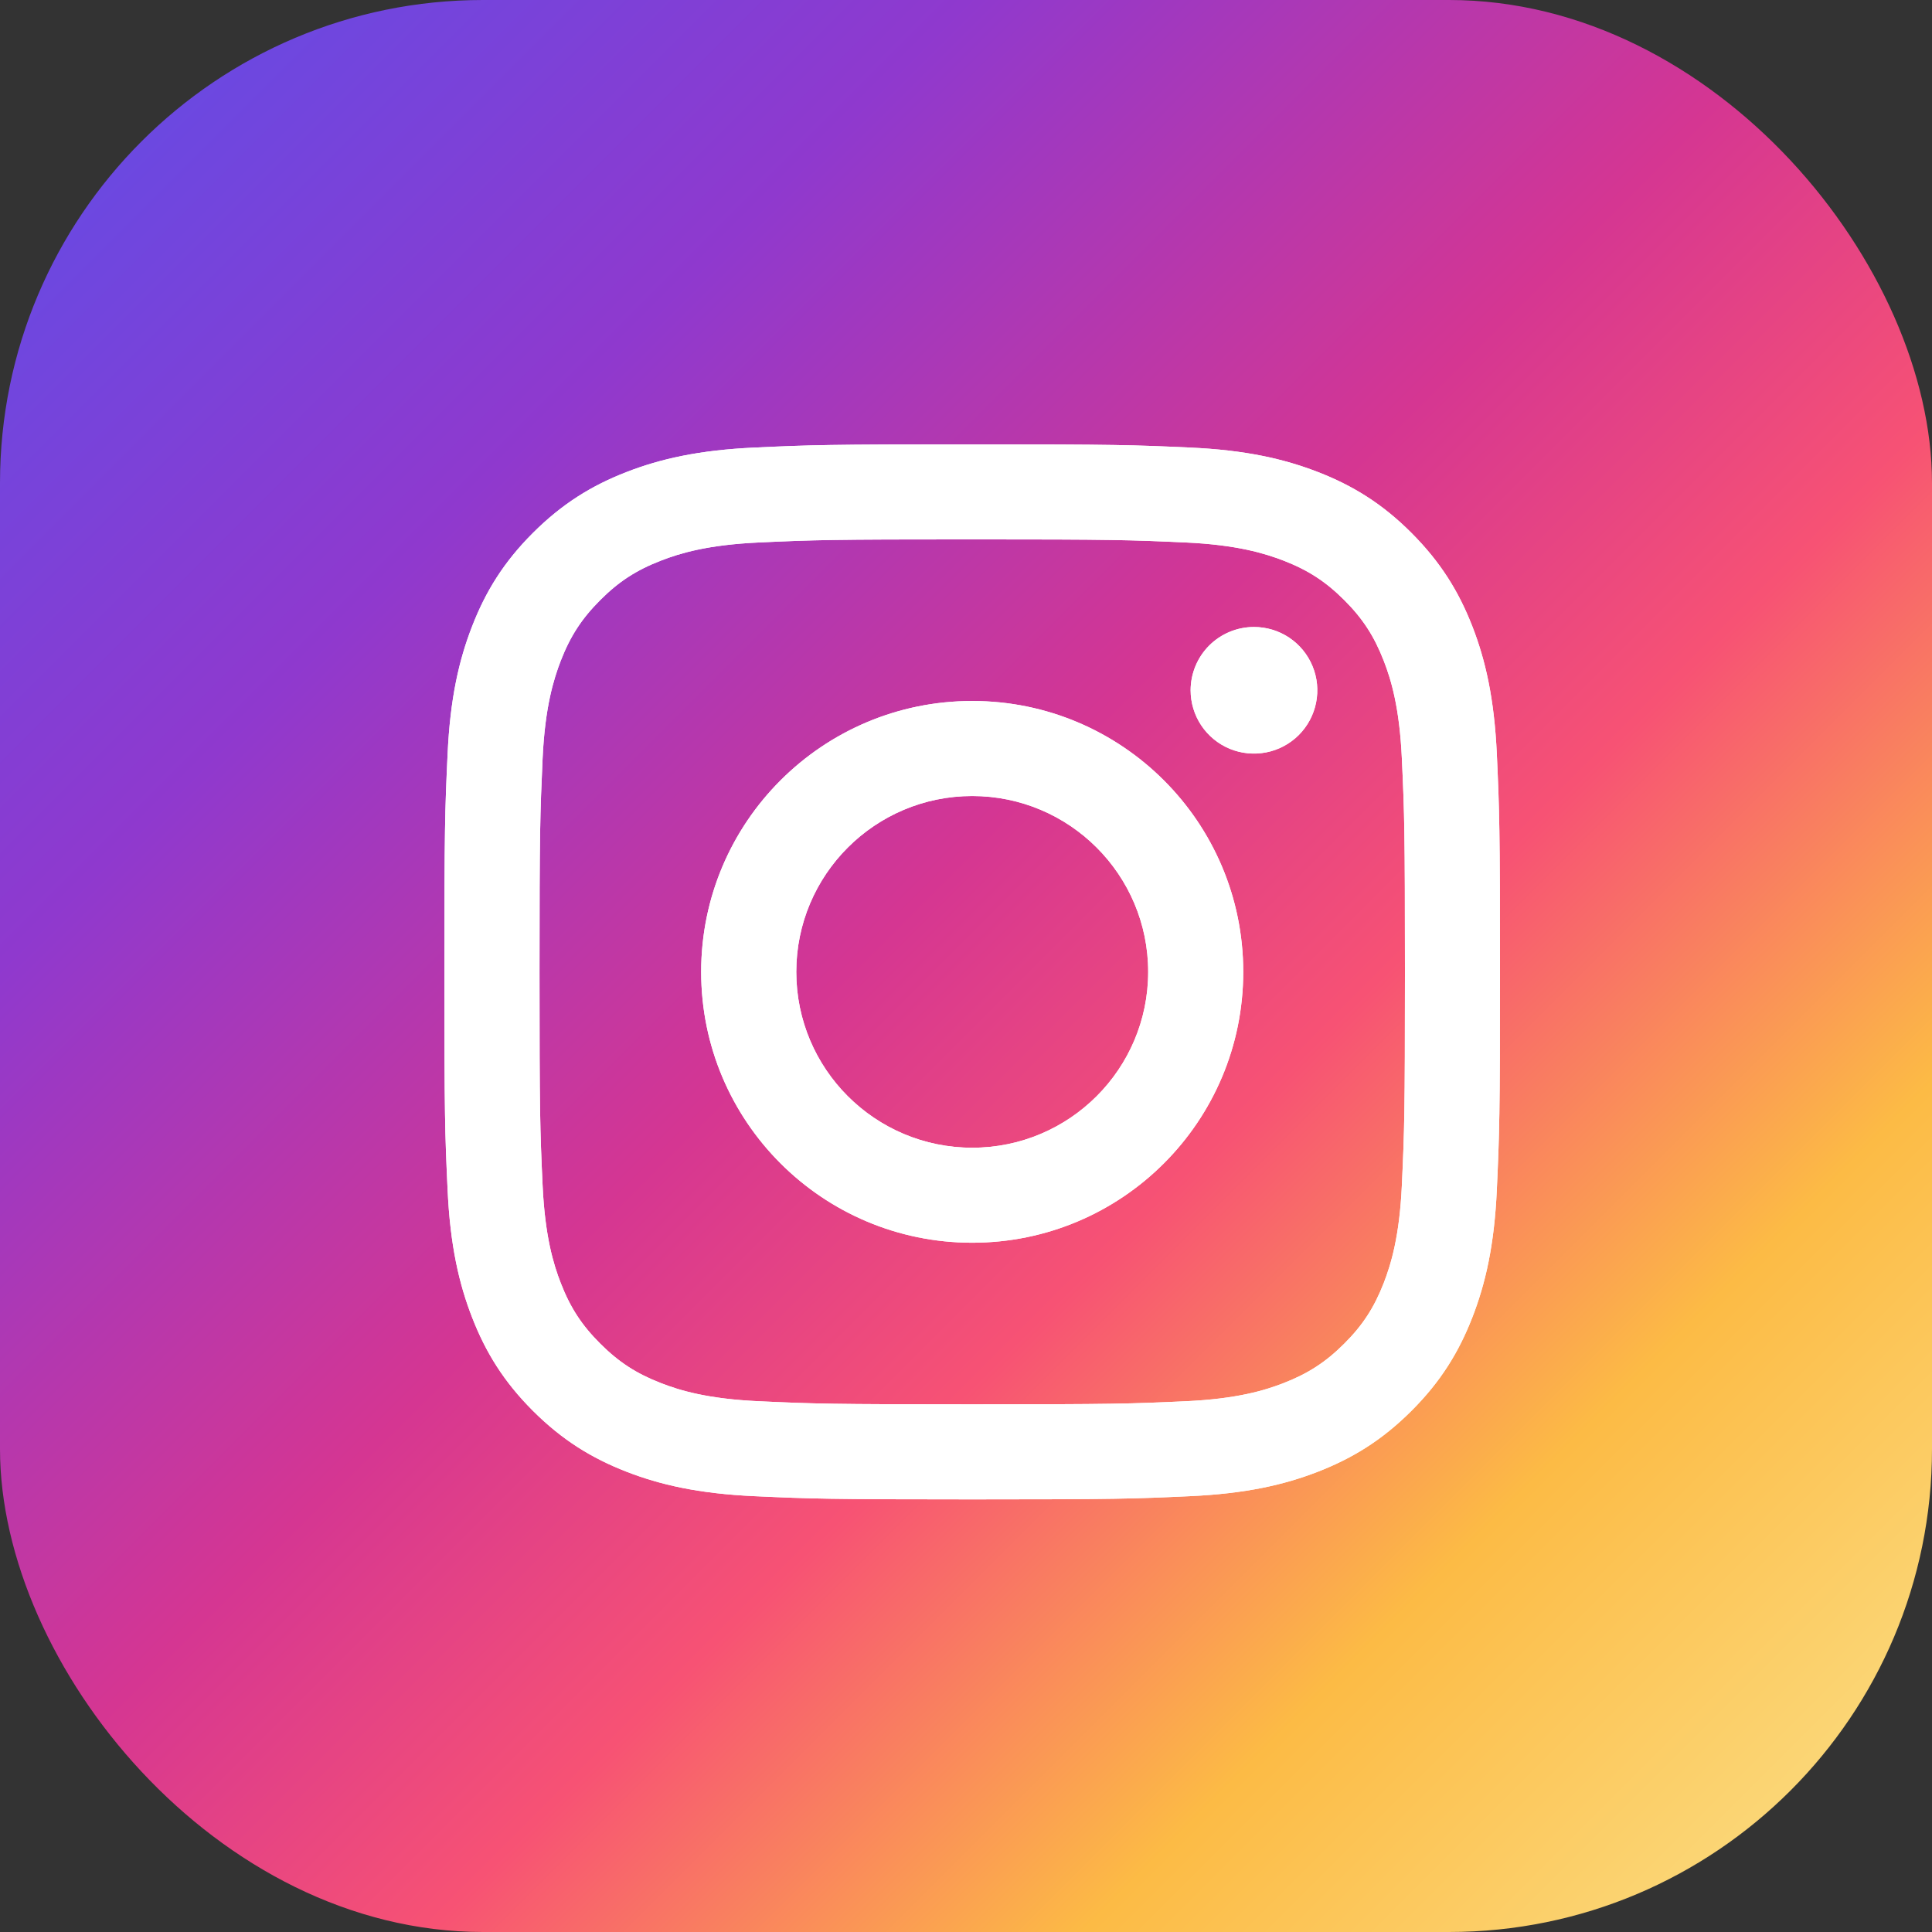
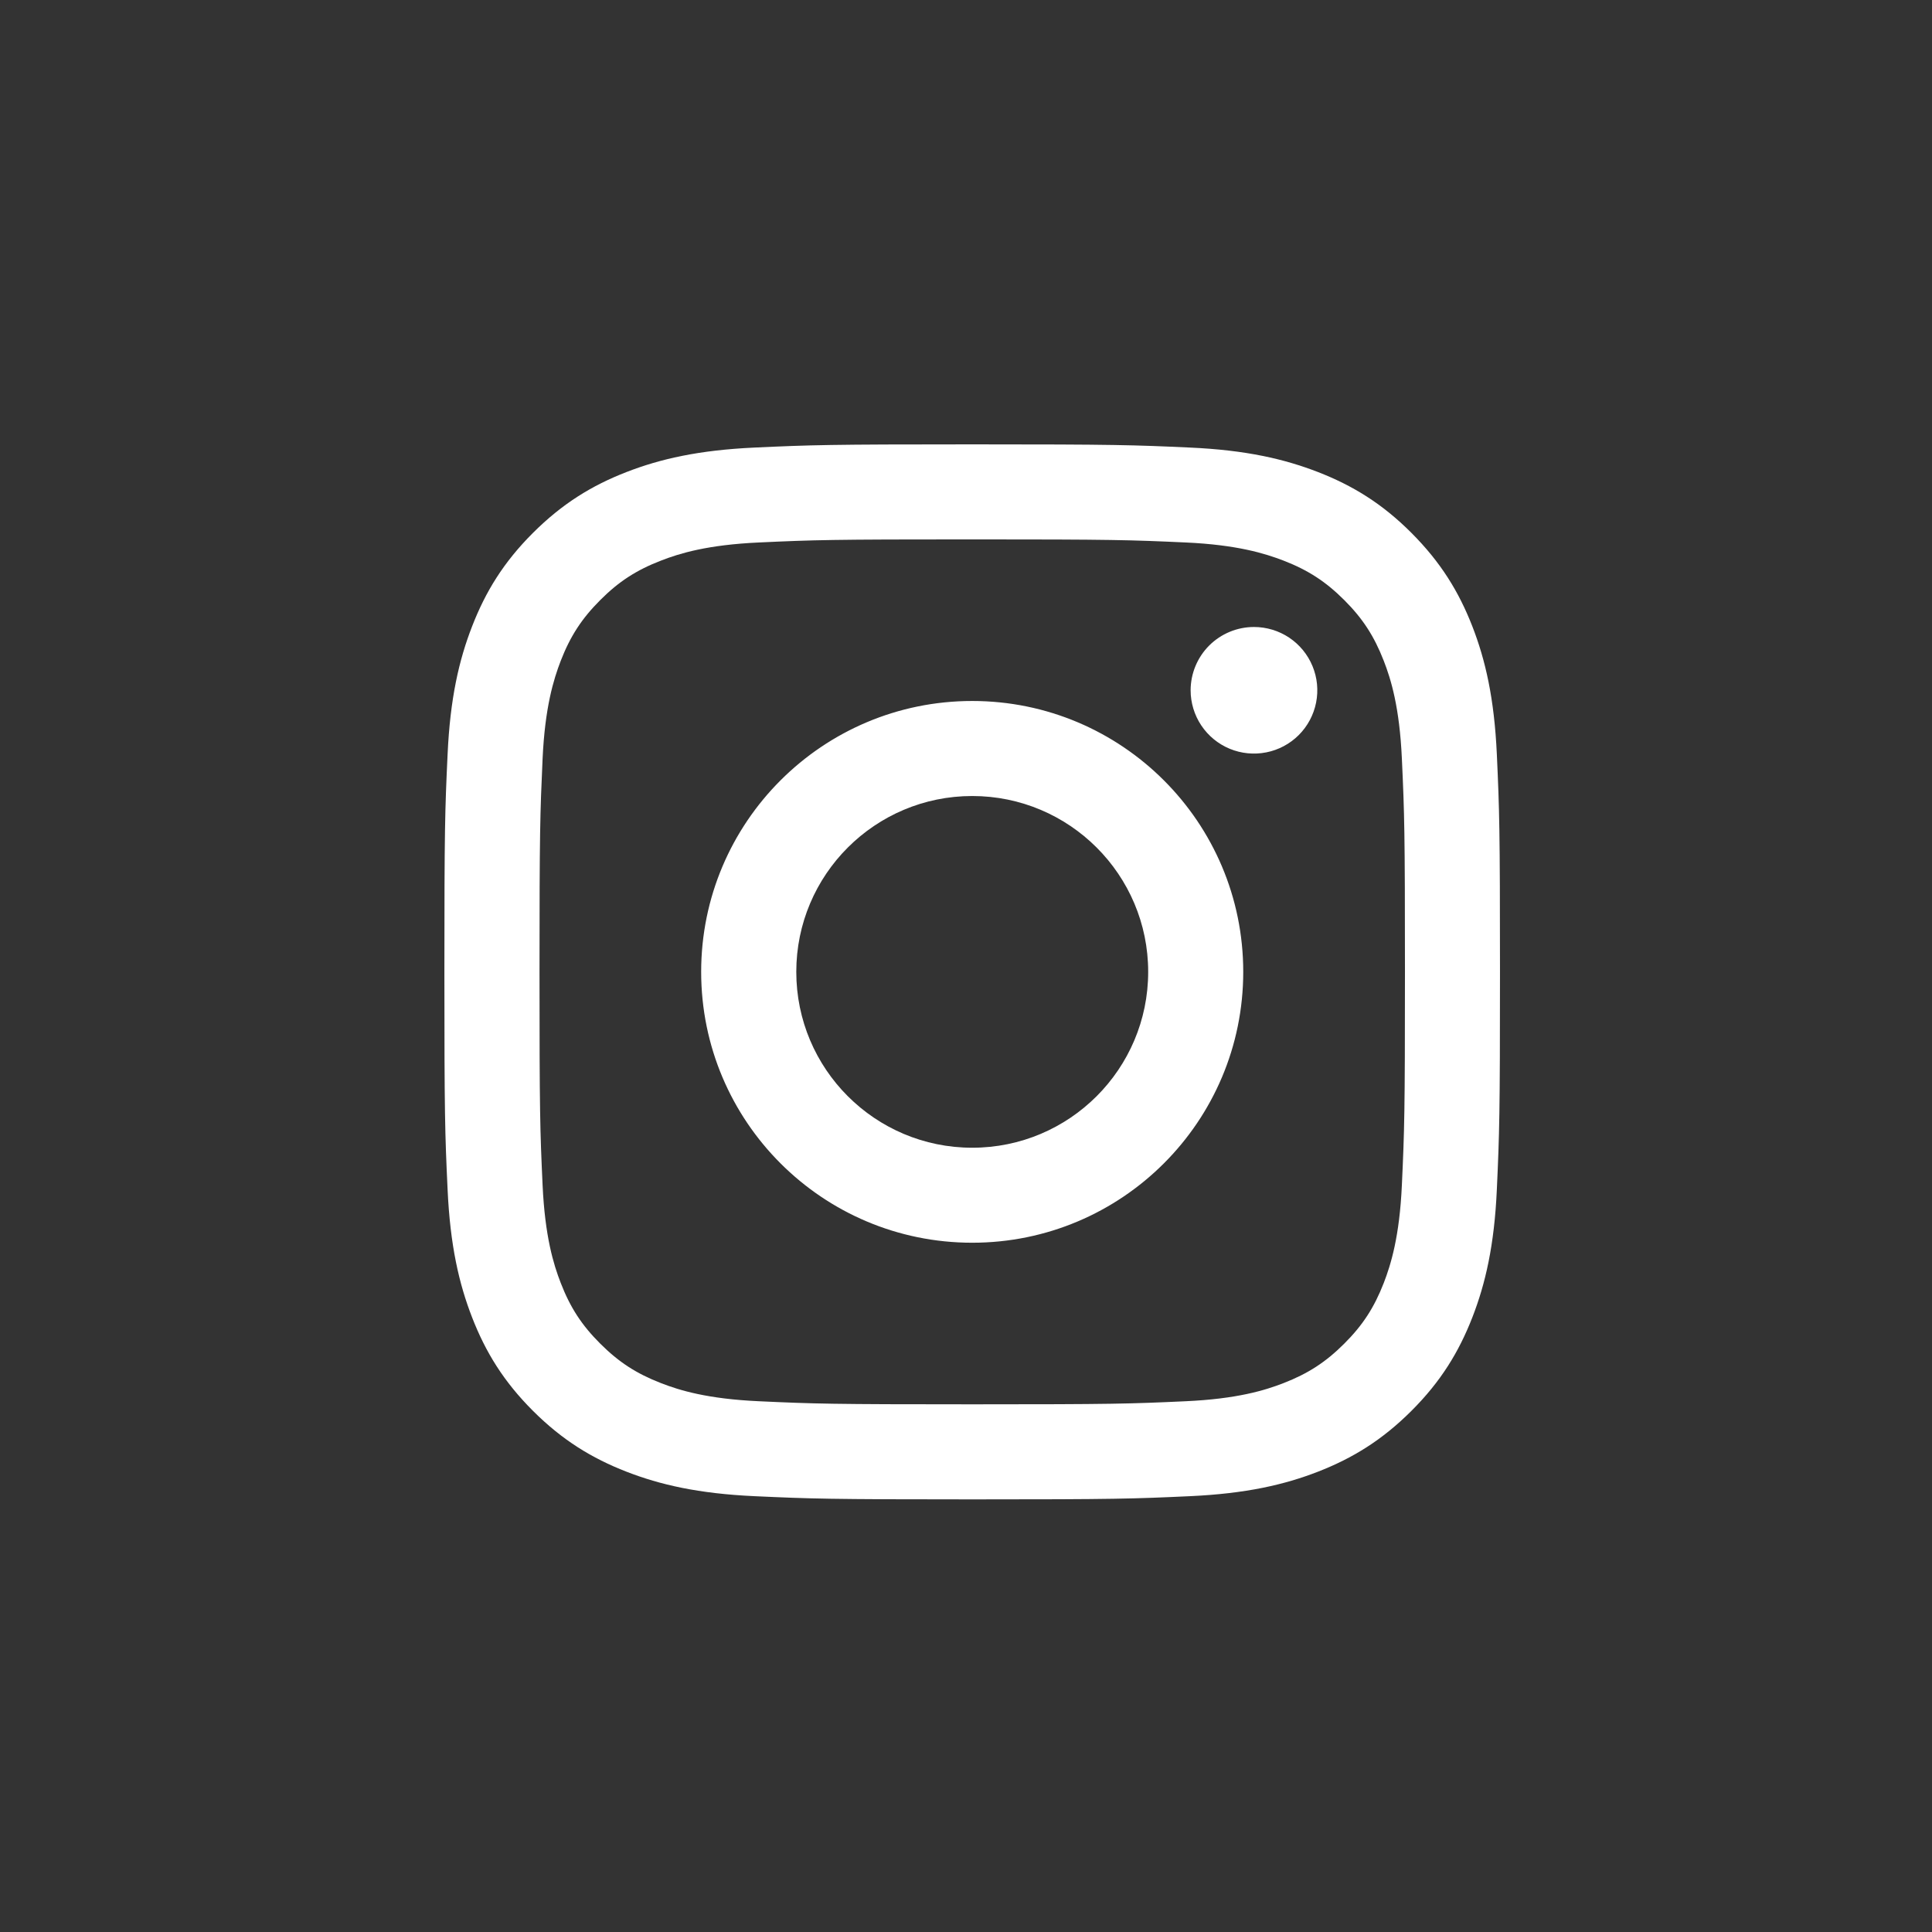
<svg xmlns="http://www.w3.org/2000/svg" width="64" height="64" viewBox="0 0 64 64" fill="none">
  <rect x="0" y="0" width="64" height="64" fill="#333333" stroke="none" />
-   <rect width="64" height="64" rx="16" fill="url(#paint0_linear_1328_719)" />
-   <path d="M26.378 32.194C26.378 28.978 28.987 26.369 32.206 26.369C35.425 26.369 38.035 28.978 38.035 32.194C38.035 35.411 35.425 38.02 32.206 38.02C28.987 38.02 26.378 35.411 26.378 32.194ZM23.227 32.194C23.227 37.15 27.247 41.167 32.206 41.167C37.164 41.167 41.184 37.15 41.184 32.194C41.184 27.239 37.164 23.221 32.206 23.221C27.247 23.221 23.227 27.239 23.227 32.194ZM39.441 22.866C39.441 23.28 39.564 23.686 39.794 24.031C40.025 24.376 40.352 24.645 40.736 24.804C41.119 24.962 41.541 25.004 41.948 24.923C42.355 24.843 42.729 24.643 43.023 24.35C43.316 24.057 43.516 23.683 43.597 23.276C43.678 22.87 43.637 22.448 43.478 22.065C43.32 21.682 43.051 21.354 42.706 21.123C42.361 20.893 41.955 20.77 41.54 20.77H41.539C40.983 20.77 40.45 20.991 40.056 21.384C39.663 21.777 39.442 22.31 39.441 22.866ZM25.142 46.418C23.437 46.341 22.511 46.057 21.895 45.817C21.078 45.5 20.496 45.121 19.884 44.51C19.271 43.899 18.892 43.317 18.576 42.502C18.336 41.886 18.052 40.96 17.974 39.257C17.889 37.414 17.872 36.861 17.872 32.195C17.872 27.528 17.891 26.976 17.974 25.133C18.052 23.429 18.338 22.505 18.576 21.888C18.893 21.072 19.272 20.49 19.884 19.878C20.495 19.266 21.077 18.887 21.895 18.571C22.51 18.331 23.437 18.047 25.142 17.97C26.985 17.885 27.538 17.868 32.206 17.868C36.873 17.868 37.427 17.886 39.272 17.97C40.977 18.047 41.901 18.333 42.519 18.571C43.335 18.887 43.918 19.267 44.53 19.878C45.142 20.489 45.52 21.072 45.838 21.888C46.078 22.503 46.362 23.429 46.439 25.133C46.524 26.976 46.541 27.528 46.541 32.195C46.541 36.861 46.524 37.413 46.439 39.257C46.362 40.96 46.076 41.886 45.838 42.502C45.52 43.317 45.142 43.9 44.53 44.51C43.918 45.121 43.335 45.5 42.519 45.817C41.903 46.057 40.977 46.341 39.272 46.418C37.429 46.503 36.875 46.52 32.206 46.52C27.536 46.52 26.984 46.503 25.142 46.418ZM24.997 14.826C23.136 14.911 21.864 15.206 20.753 15.637C19.602 16.084 18.629 16.682 17.655 17.653C16.682 18.624 16.085 19.599 15.639 20.748C15.207 21.859 14.911 23.13 14.827 24.99C14.74 26.853 14.721 27.449 14.721 32.194C14.721 36.94 14.74 37.536 14.827 39.399C14.911 41.259 15.207 42.53 15.639 43.641C16.085 44.789 16.683 45.765 17.655 46.736C18.628 47.707 19.602 48.304 20.753 48.752C21.866 49.184 23.136 49.478 24.997 49.563C26.862 49.648 27.457 49.669 32.206 49.669C36.954 49.669 37.55 49.649 39.414 49.563C41.276 49.478 42.547 49.184 43.659 48.752C44.808 48.304 45.783 47.707 46.756 46.736C47.729 45.765 48.325 44.789 48.773 43.641C49.205 42.53 49.502 41.259 49.585 39.399C49.67 37.534 49.689 36.94 49.689 32.194C49.689 27.449 49.67 26.853 49.585 24.99C49.5 23.13 49.205 21.859 48.773 20.748C48.325 19.6 47.727 18.626 46.756 17.653C45.784 16.68 44.808 16.084 43.66 15.637C42.547 15.206 41.276 14.909 39.416 14.826C37.551 14.741 36.956 14.72 32.207 14.72C27.459 14.72 26.862 14.74 24.997 14.826Z" fill="white" />
  <path d="M26.378 32.194C26.378 28.978 28.987 26.369 32.206 26.369C35.425 26.369 38.035 28.978 38.035 32.194C38.035 35.411 35.425 38.02 32.206 38.02C28.987 38.02 26.378 35.411 26.378 32.194ZM23.227 32.194C23.227 37.15 27.247 41.167 32.206 41.167C37.164 41.167 41.184 37.15 41.184 32.194C41.184 27.239 37.164 23.221 32.206 23.221C27.247 23.221 23.227 27.239 23.227 32.194ZM39.441 22.866C39.441 23.28 39.564 23.686 39.794 24.031C40.025 24.376 40.352 24.645 40.736 24.804C41.119 24.962 41.541 25.004 41.948 24.923C42.355 24.843 42.729 24.643 43.023 24.35C43.316 24.057 43.516 23.683 43.597 23.276C43.678 22.87 43.637 22.448 43.478 22.065C43.32 21.682 43.051 21.354 42.706 21.123C42.361 20.893 41.955 20.77 41.54 20.77H41.539C40.983 20.77 40.45 20.991 40.056 21.384C39.663 21.777 39.442 22.31 39.441 22.866ZM25.142 46.418C23.437 46.341 22.511 46.057 21.895 45.817C21.078 45.5 20.496 45.121 19.884 44.51C19.271 43.899 18.892 43.317 18.576 42.502C18.336 41.886 18.052 40.96 17.974 39.257C17.889 37.414 17.872 36.861 17.872 32.195C17.872 27.528 17.891 26.976 17.974 25.133C18.052 23.429 18.338 22.505 18.576 21.888C18.893 21.072 19.272 20.49 19.884 19.878C20.495 19.266 21.077 18.887 21.895 18.571C22.51 18.331 23.437 18.047 25.142 17.97C26.985 17.885 27.538 17.868 32.206 17.868C36.873 17.868 37.427 17.886 39.272 17.97C40.977 18.047 41.901 18.333 42.519 18.571C43.335 18.887 43.918 19.267 44.53 19.878C45.142 20.489 45.52 21.072 45.838 21.888C46.078 22.503 46.362 23.429 46.439 25.133C46.524 26.976 46.541 27.528 46.541 32.195C46.541 36.861 46.524 37.413 46.439 39.257C46.362 40.96 46.076 41.886 45.838 42.502C45.52 43.317 45.142 43.9 44.53 44.51C43.918 45.121 43.335 45.5 42.519 45.817C41.903 46.057 40.977 46.341 39.272 46.418C37.429 46.503 36.875 46.52 32.206 46.52C27.536 46.52 26.984 46.503 25.142 46.418ZM24.997 14.826C23.136 14.911 21.864 15.206 20.753 15.637C19.602 16.084 18.629 16.682 17.655 17.653C16.682 18.624 16.085 19.599 15.639 20.748C15.207 21.859 14.911 23.13 14.827 24.99C14.74 26.853 14.721 27.449 14.721 32.194C14.721 36.94 14.74 37.536 14.827 39.399C14.911 41.259 15.207 42.53 15.639 43.641C16.085 44.789 16.683 45.765 17.655 46.736C18.628 47.707 19.602 48.304 20.753 48.752C21.866 49.184 23.136 49.478 24.997 49.563C26.862 49.648 27.457 49.669 32.206 49.669C36.954 49.669 37.55 49.649 39.414 49.563C41.276 49.478 42.547 49.184 43.659 48.752C44.808 48.304 45.783 47.707 46.756 46.736C47.729 45.765 48.325 44.789 48.773 43.641C49.205 42.53 49.502 41.259 49.585 39.399C49.67 37.534 49.689 36.94 49.689 32.194C49.689 27.449 49.67 26.853 49.585 24.99C49.5 23.13 49.205 21.859 48.773 20.748C48.325 19.6 47.727 18.626 46.756 17.653C45.784 16.68 44.808 16.084 43.66 15.637C42.547 15.206 41.276 14.909 39.416 14.826C37.551 14.741 36.956 14.72 32.207 14.72C27.459 14.72 26.862 14.74 24.997 14.826Z" fill="white" />
  <defs>
    <linearGradient id="paint0_linear_1328_719" x1="62.77" y1="64" x2="-1.23" y2="-1.7227e-06" gradientUnits="userSpaceOnUse">
      <stop stop-color="#FBE18A" />
      <stop offset="0.21" stop-color="#FCBB45" />
      <stop offset="0.38" stop-color="#F75274" />
      <stop offset="0.52" stop-color="#D53692" />
      <stop offset="0.74" stop-color="#8F39CE" />
      <stop offset="1" stop-color="#5B4FE9" />
    </linearGradient>
  </defs>
</svg>